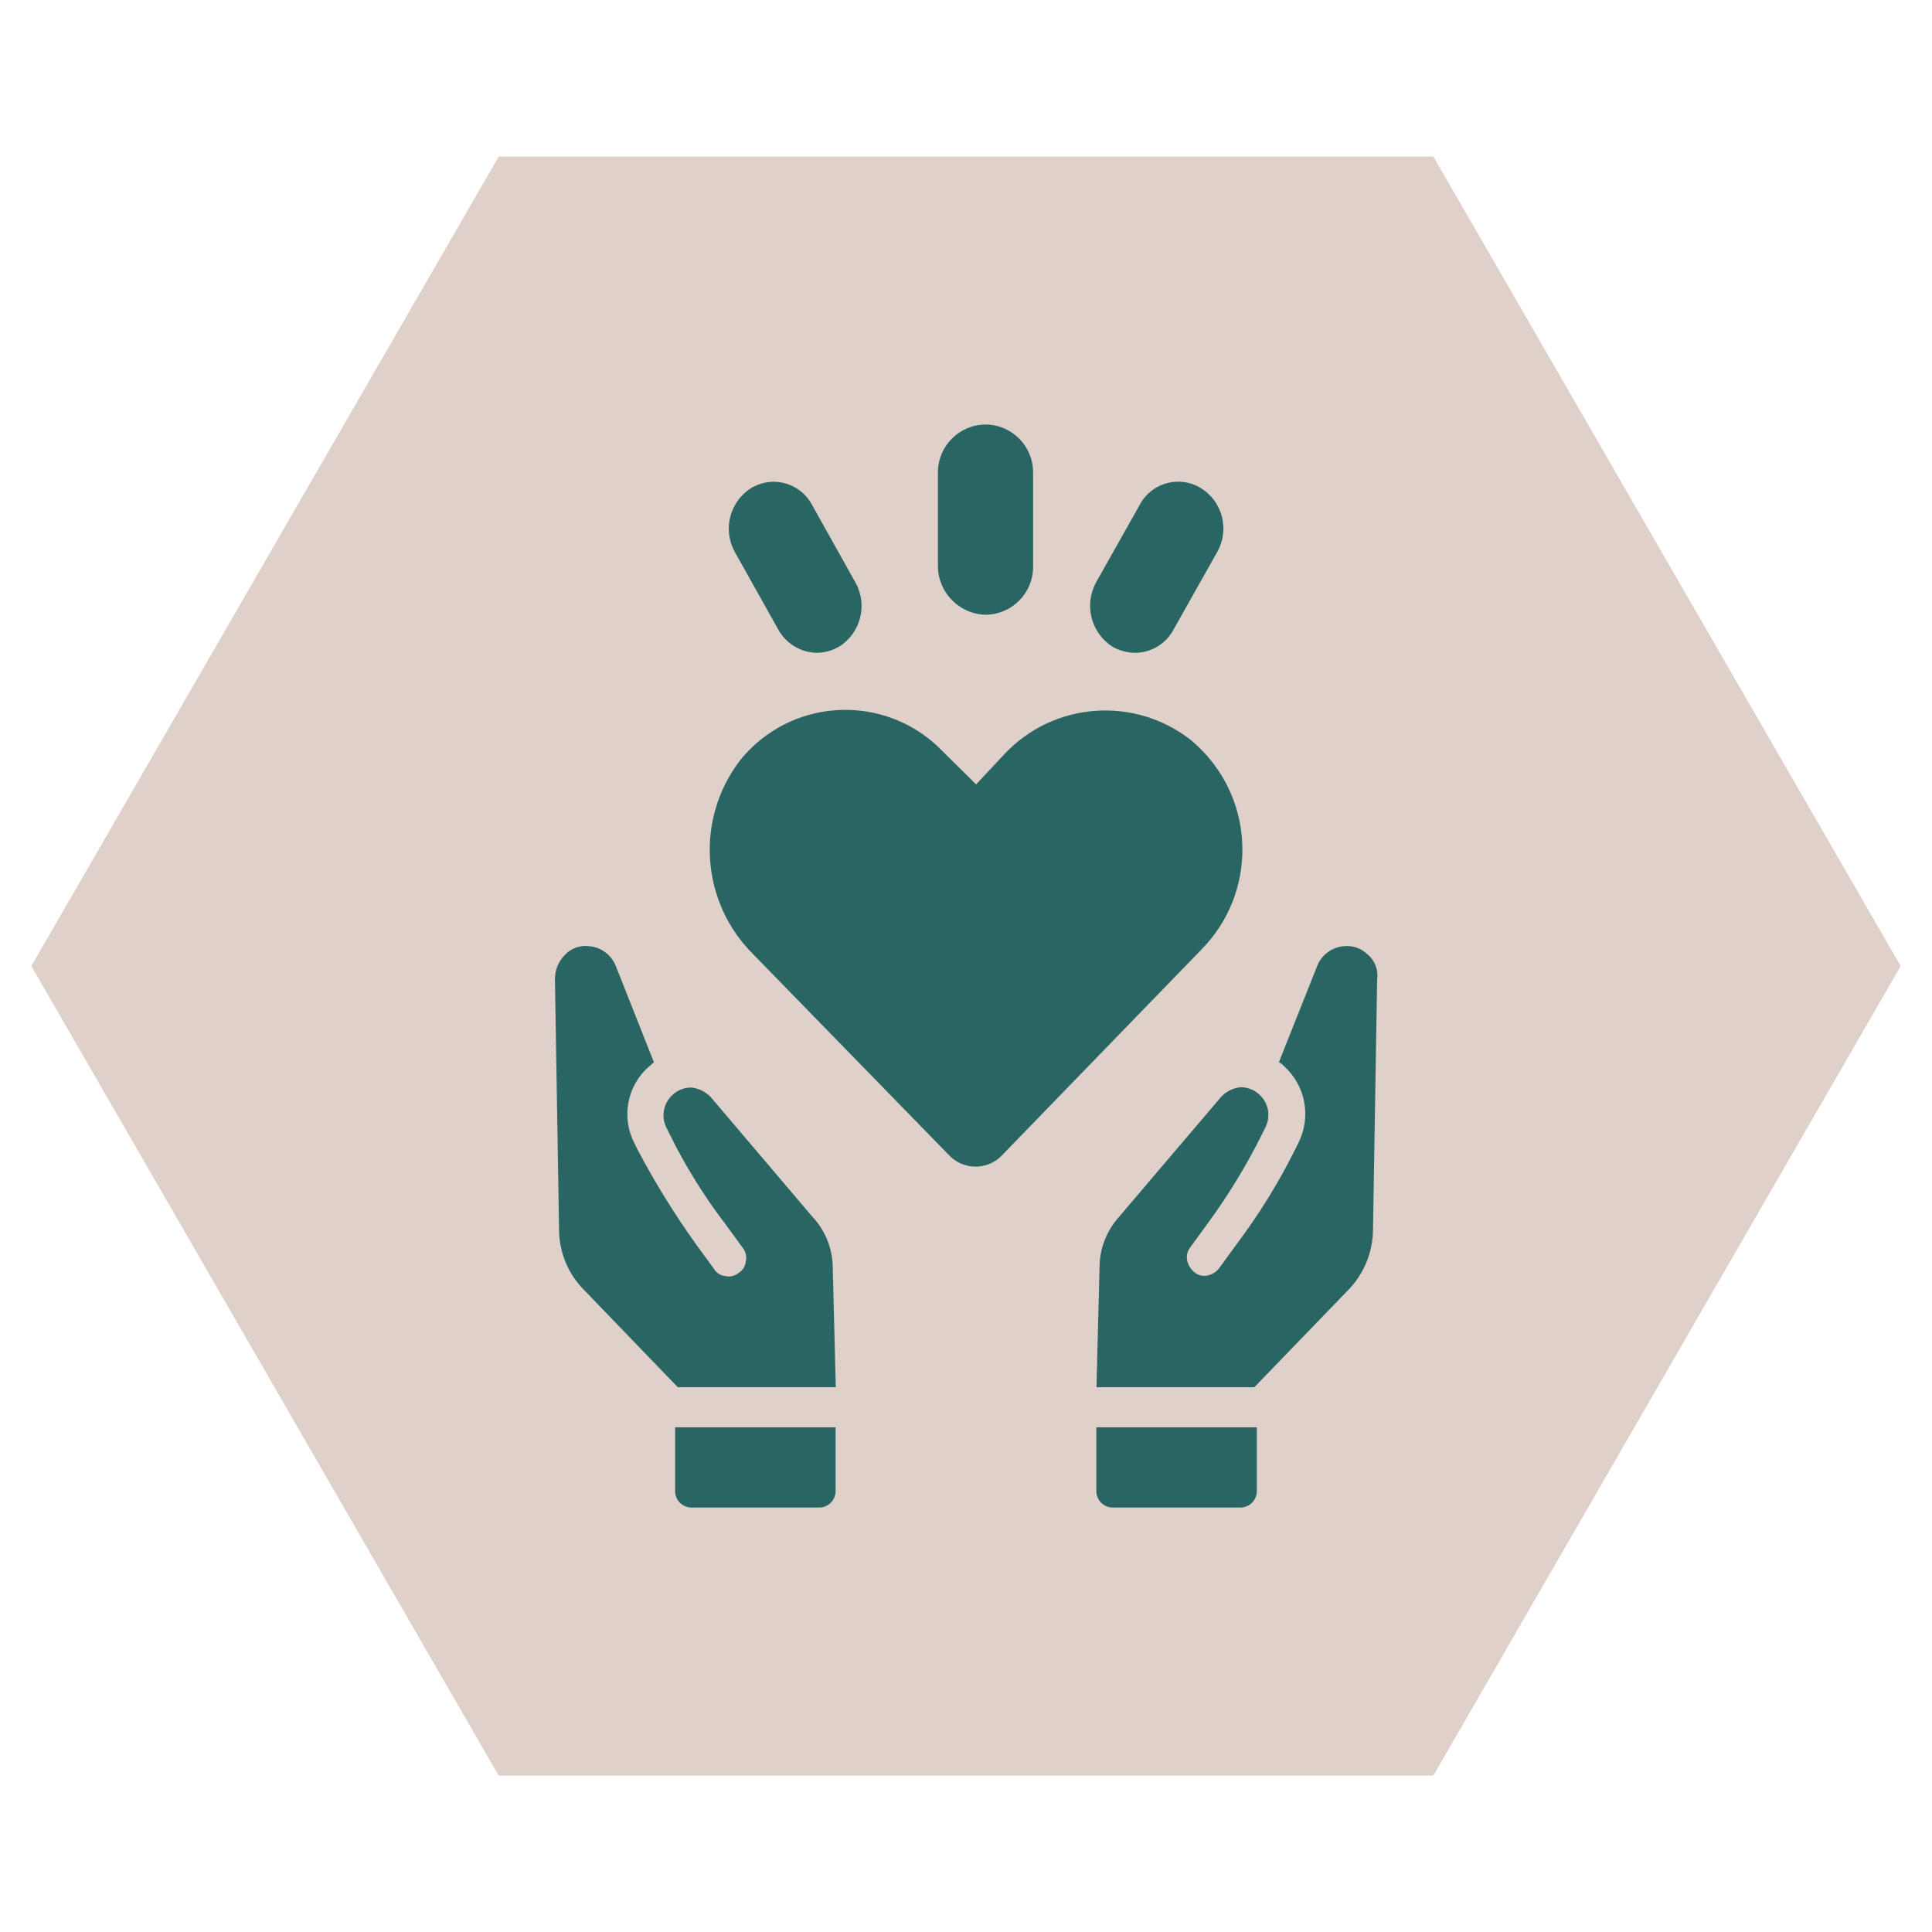
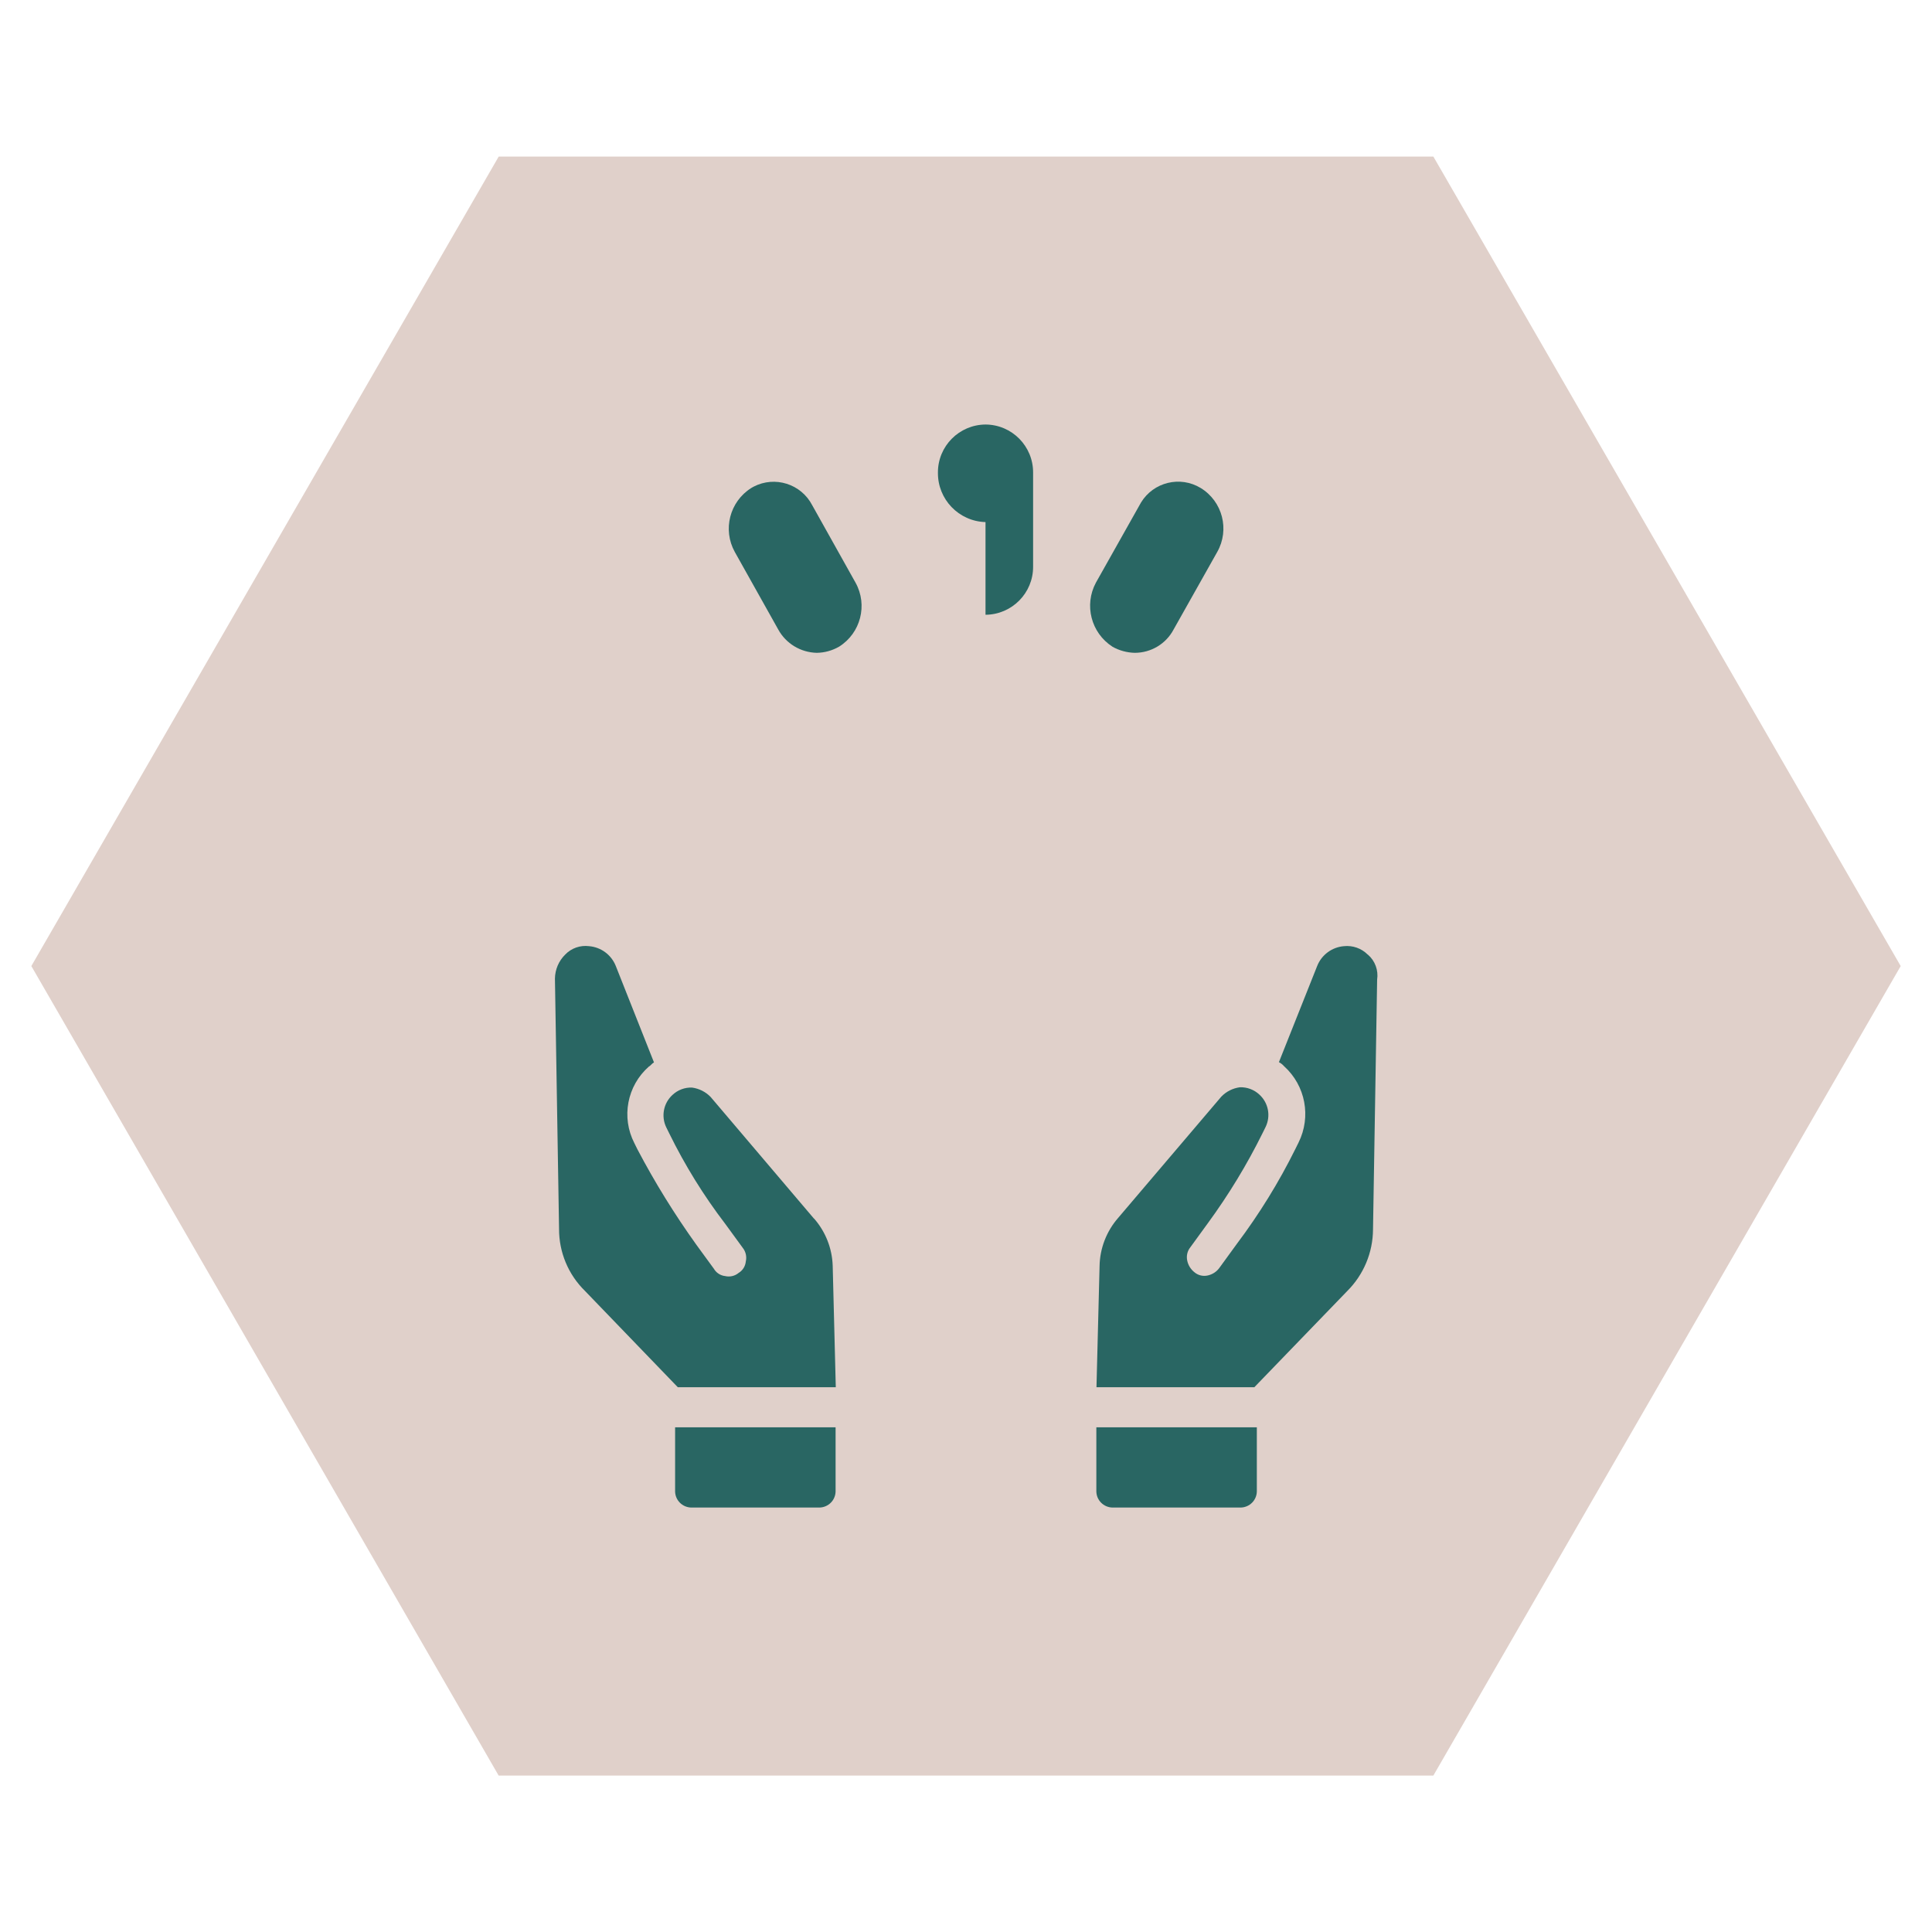
<svg xmlns="http://www.w3.org/2000/svg" id="Layer_1" viewBox="0 0 300 300">
  <defs>
    <style>.cls-1{fill:#e0d0ca;}.cls-2{fill:#296663;}</style>
  </defs>
  <path class="cls-1" d="M4.87,150l3.76-6.51L73.68,30.82l3.76-6.51H222.57l3.76,6.51,65.05,112.68,3.76,6.51-3.76,6.51-65.05,112.68-3.76,6.51H77.43l-3.76-6.51L8.62,156.51l-3.76-6.51Z" />
  <g>
    <path id="Path" class="cls-2" d="M126.38,189.21l-16.03-18.87c-.77-.8-1.79-1.31-2.88-1.46-1.13-.05-2.23,.37-3.05,1.14-1.4,1.28-1.79,3.33-.96,5.04l.48,.97c2.42,4.93,5.32,9.62,8.66,13.99l2.73,3.74c.47,.59,.65,1.37,.48,2.11-.07,.74-.48,1.41-1.12,1.79-.58,.48-1.35,.66-2.08,.49-.74-.08-1.39-.5-1.76-1.14l-2.73-3.74c-3.38-4.72-6.44-9.66-9.14-14.8l-.48-.97c-2.06-4.01-1.13-8.9,2.25-11.88,.31-.16,.48-.49,.8-.65l-5.93-14.97c-.69-1.74-2.3-2.93-4.16-3.08-1.37-.17-2.74,.31-3.69,1.3-1.01,.99-1.58,2.33-1.6,3.74l.64,38.88c-.01,3.61,1.43,7.07,4.01,9.6l14.43,14.97h24.53l-.48-18.87c-.09-2.7-1.11-5.29-2.89-7.32Z" />
    <path id="Path-2" class="cls-2" d="M104.83,231.6c.03,1.36,1.12,2.45,2.48,2.49h19.96c1.36-.04,2.45-1.13,2.48-2.49v-9.97h-24.92v9.97Z" />
    <path id="Path-3" class="cls-2" d="M212.37,148.22c-.97-.97-2.32-1.44-3.68-1.3-1.86,.15-3.48,1.35-4.16,3.08l-5.94,14.93c.31,.16,.58,.38,.81,.64,3.32,3,4.23,7.83,2.24,11.84l-.48,.97c-2.57,5.2-5.63,10.15-9.12,14.79l-2.72,3.74c-.43,.58-1.06,.98-1.76,1.14-.73,.17-1.5,0-2.08-.49-.57-.45-.97-1.08-1.12-1.78-.17-.74,0-1.52,.48-2.11l2.72-3.74c3.22-4.4,6.06-9.07,8.48-13.96l.48-.97c.83-1.71,.44-3.75-.96-5.03-.82-.77-1.92-1.18-3.04-1.14-1.1,.15-2.11,.66-2.88,1.46l-16.02,18.83c-1.81,2.08-2.83,4.72-2.88,7.47l-.48,18.82h24.51l14.42-14.93c2.55-2.54,3.99-5.98,4.01-9.57l.64-38.79c.22-1.46-.32-2.93-1.44-3.89Z" />
    <path id="Path-4" class="cls-2" d="M170.24,231.6c.03,1.36,1.12,2.45,2.48,2.49h19.96c1.36-.04,2.45-1.13,2.48-2.49v-9.97h-24.92v9.97Z" />
-     <path id="Path-5" class="cls-2" d="M185.12,115.08c-8.79-7.08-21.56-6.16-29.24,2.11l-4.31,4.61-5.25-5.19c-8.05-8.32-21.32-8.53-29.64-.48-.65,.63-1.27,1.31-1.83,2.02-6.9,9.11-6.02,21.9,2.06,29.98l30.36,31.15c2.1,2.33,5.69,2.51,8.02,.41,.14-.13,.28-.27,.41-.41l30.92-31.9c8.53-8.72,8.38-22.71-.35-31.24-.38-.37-.76-.72-1.16-1.06Z" />
-     <path id="Path-6" class="cls-2" d="M153.03,95.46c4.1-.03,7.41-3.37,7.39-7.47v-14.6c.02-4.1-3.28-7.45-7.39-7.47-4.1,.03-7.41,3.37-7.39,7.47v14.39c-.04,4.15,3.24,7.56,7.39,7.68Z" />
+     <path id="Path-6" class="cls-2" d="M153.03,95.46c4.1-.03,7.41-3.37,7.39-7.47v-14.6c.02-4.1-3.28-7.45-7.39-7.47-4.1,.03-7.41,3.37-7.39,7.47c-.04,4.15,3.24,7.56,7.39,7.68Z" />
    <path id="Path-7" class="cls-2" d="M120.84,97.74c1.2,2.2,3.5,3.58,6,3.63,1.22-.02,2.4-.35,3.46-.96,3.35-2.11,4.47-6.47,2.55-9.93l-6.73-12.03c-1.72-3.31-5.8-4.6-9.1-2.88-.13,.07-.25,.13-.37,.21-3.35,2.11-4.47,6.47-2.55,9.93l6.74,12.03Z" />
    <path id="Path-8" class="cls-2" d="M172.72,100.41c1.06,.6,2.26,.93,3.48,.96,2.53,0,4.86-1.39,6.04-3.63l6.77-12.03c1.96-3.46,.83-7.85-2.56-9.93-3.19-1.94-7.34-.93-9.28,2.26-.08,.13-.16,.27-.23,.41l-6.77,12.03c-1.86,3.47-.75,7.79,2.56,9.93Z" />
  </g>
</svg>